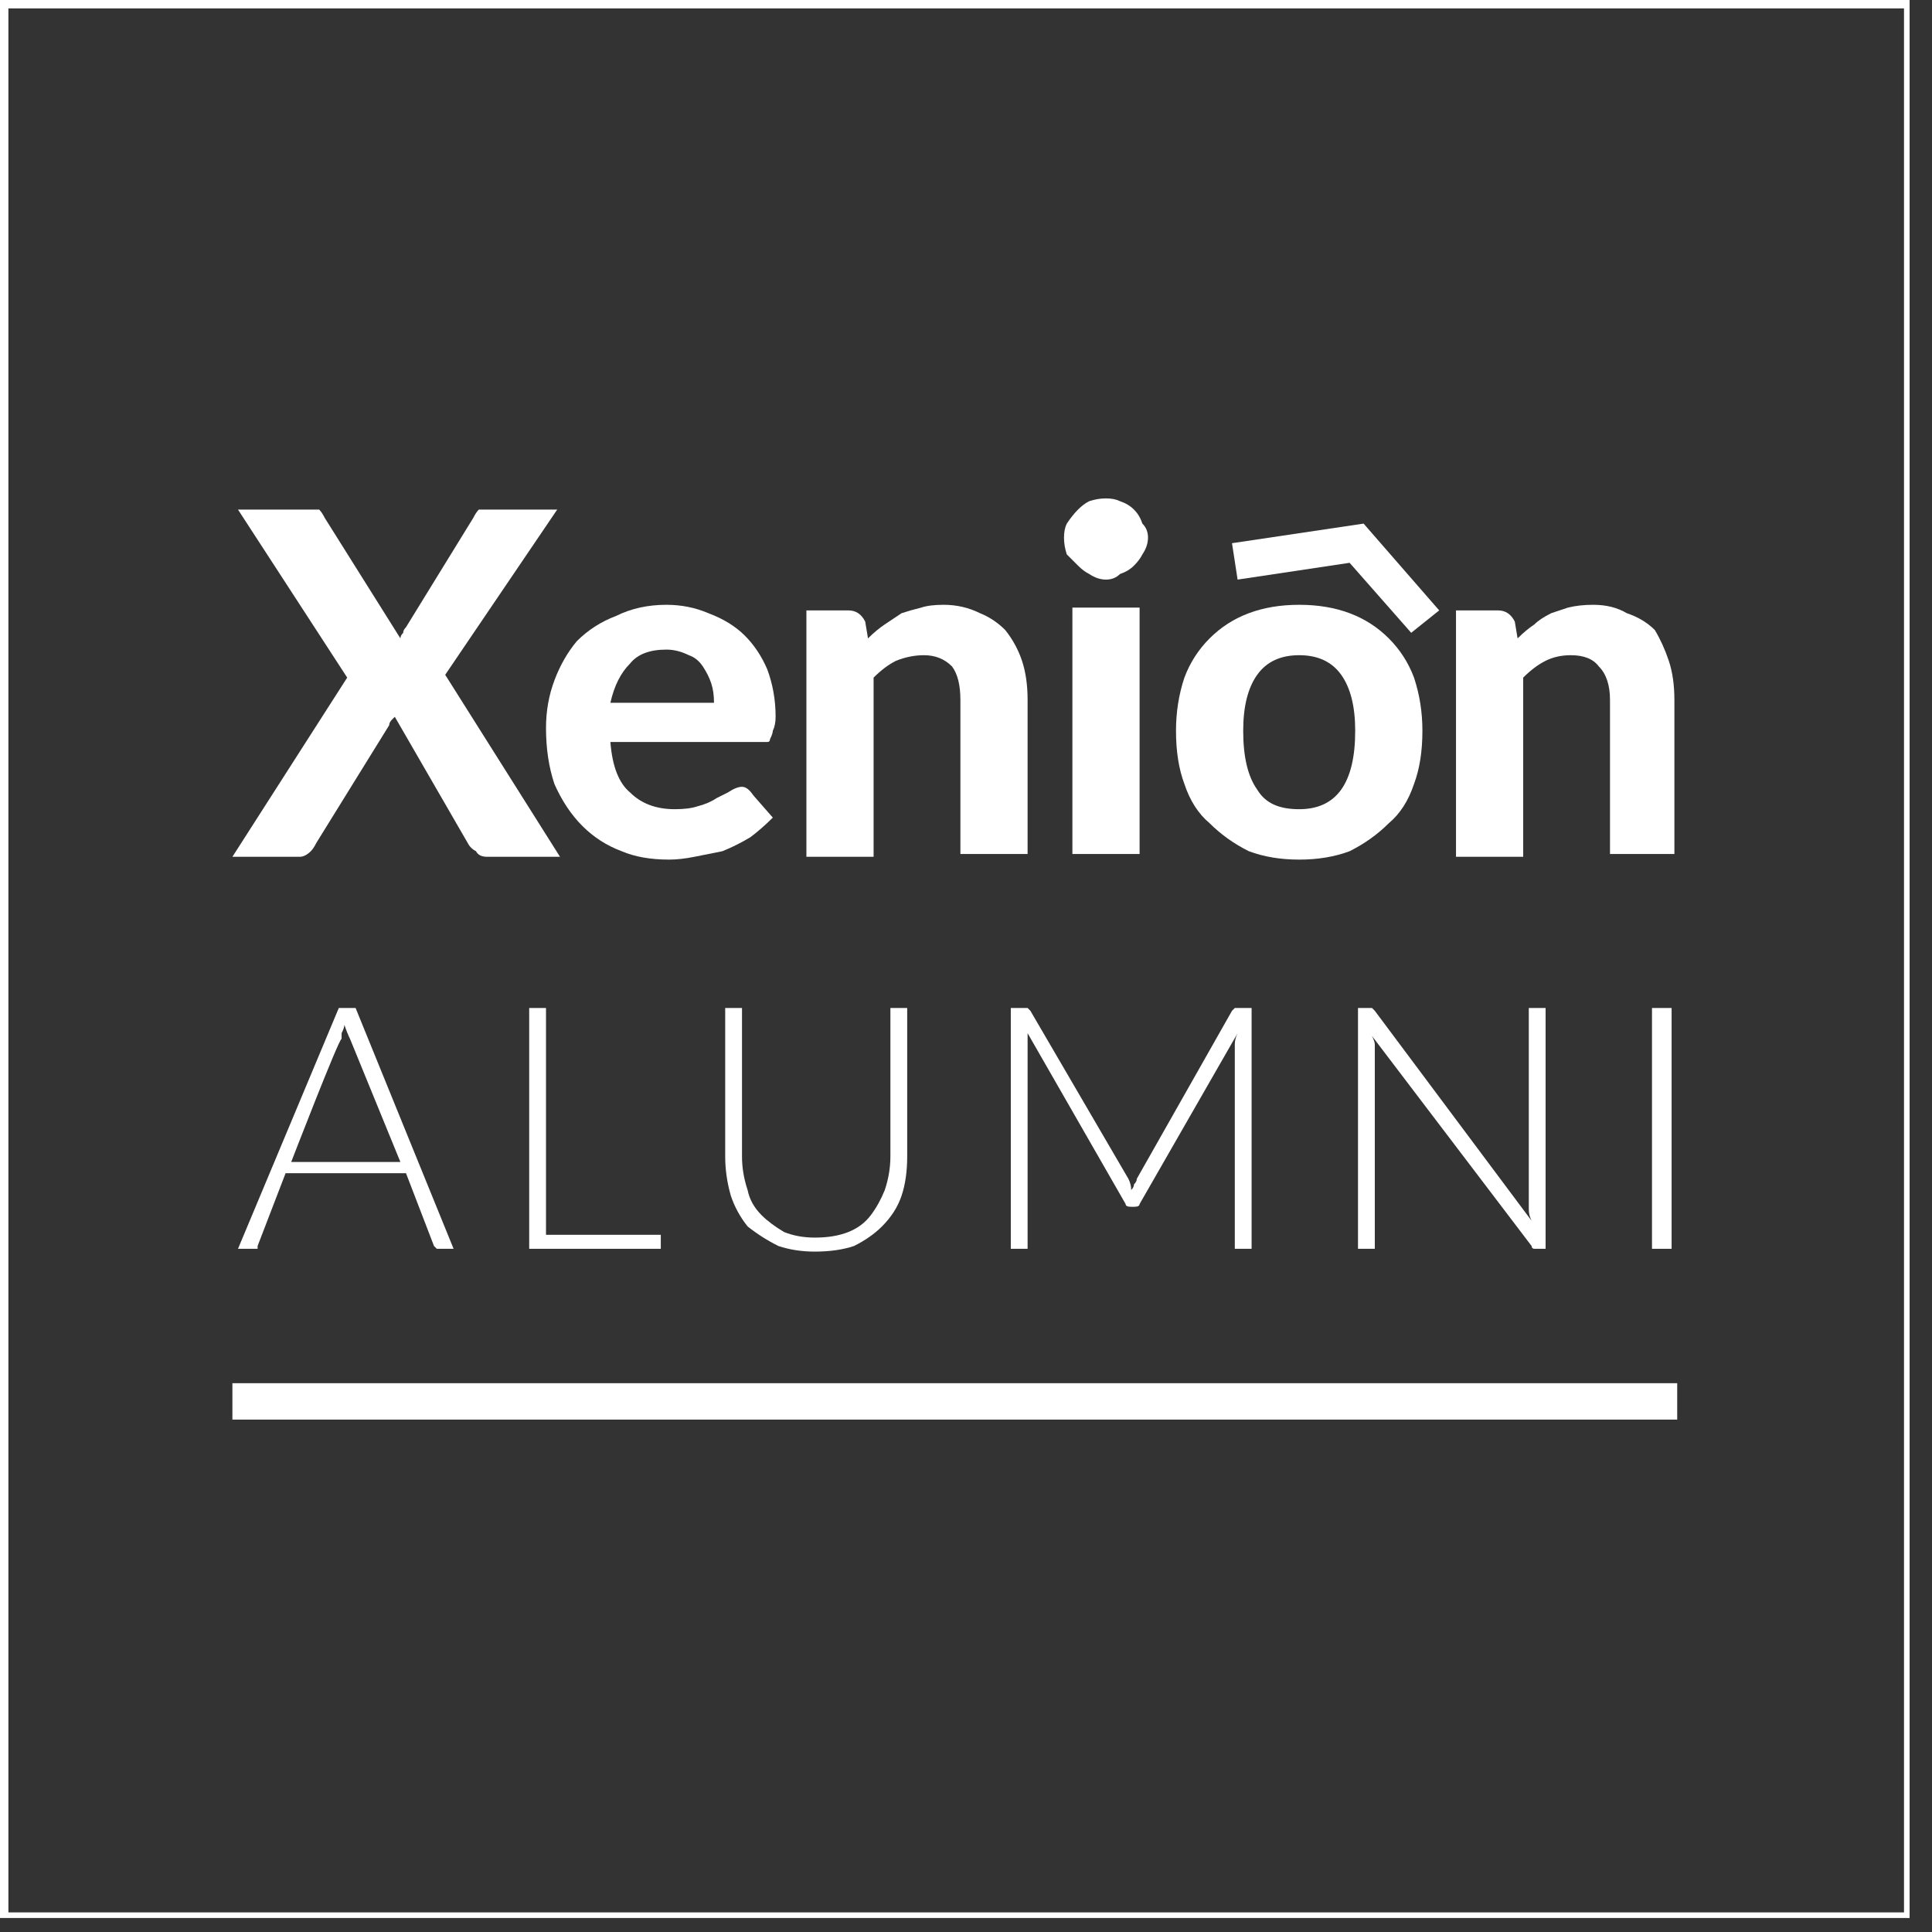
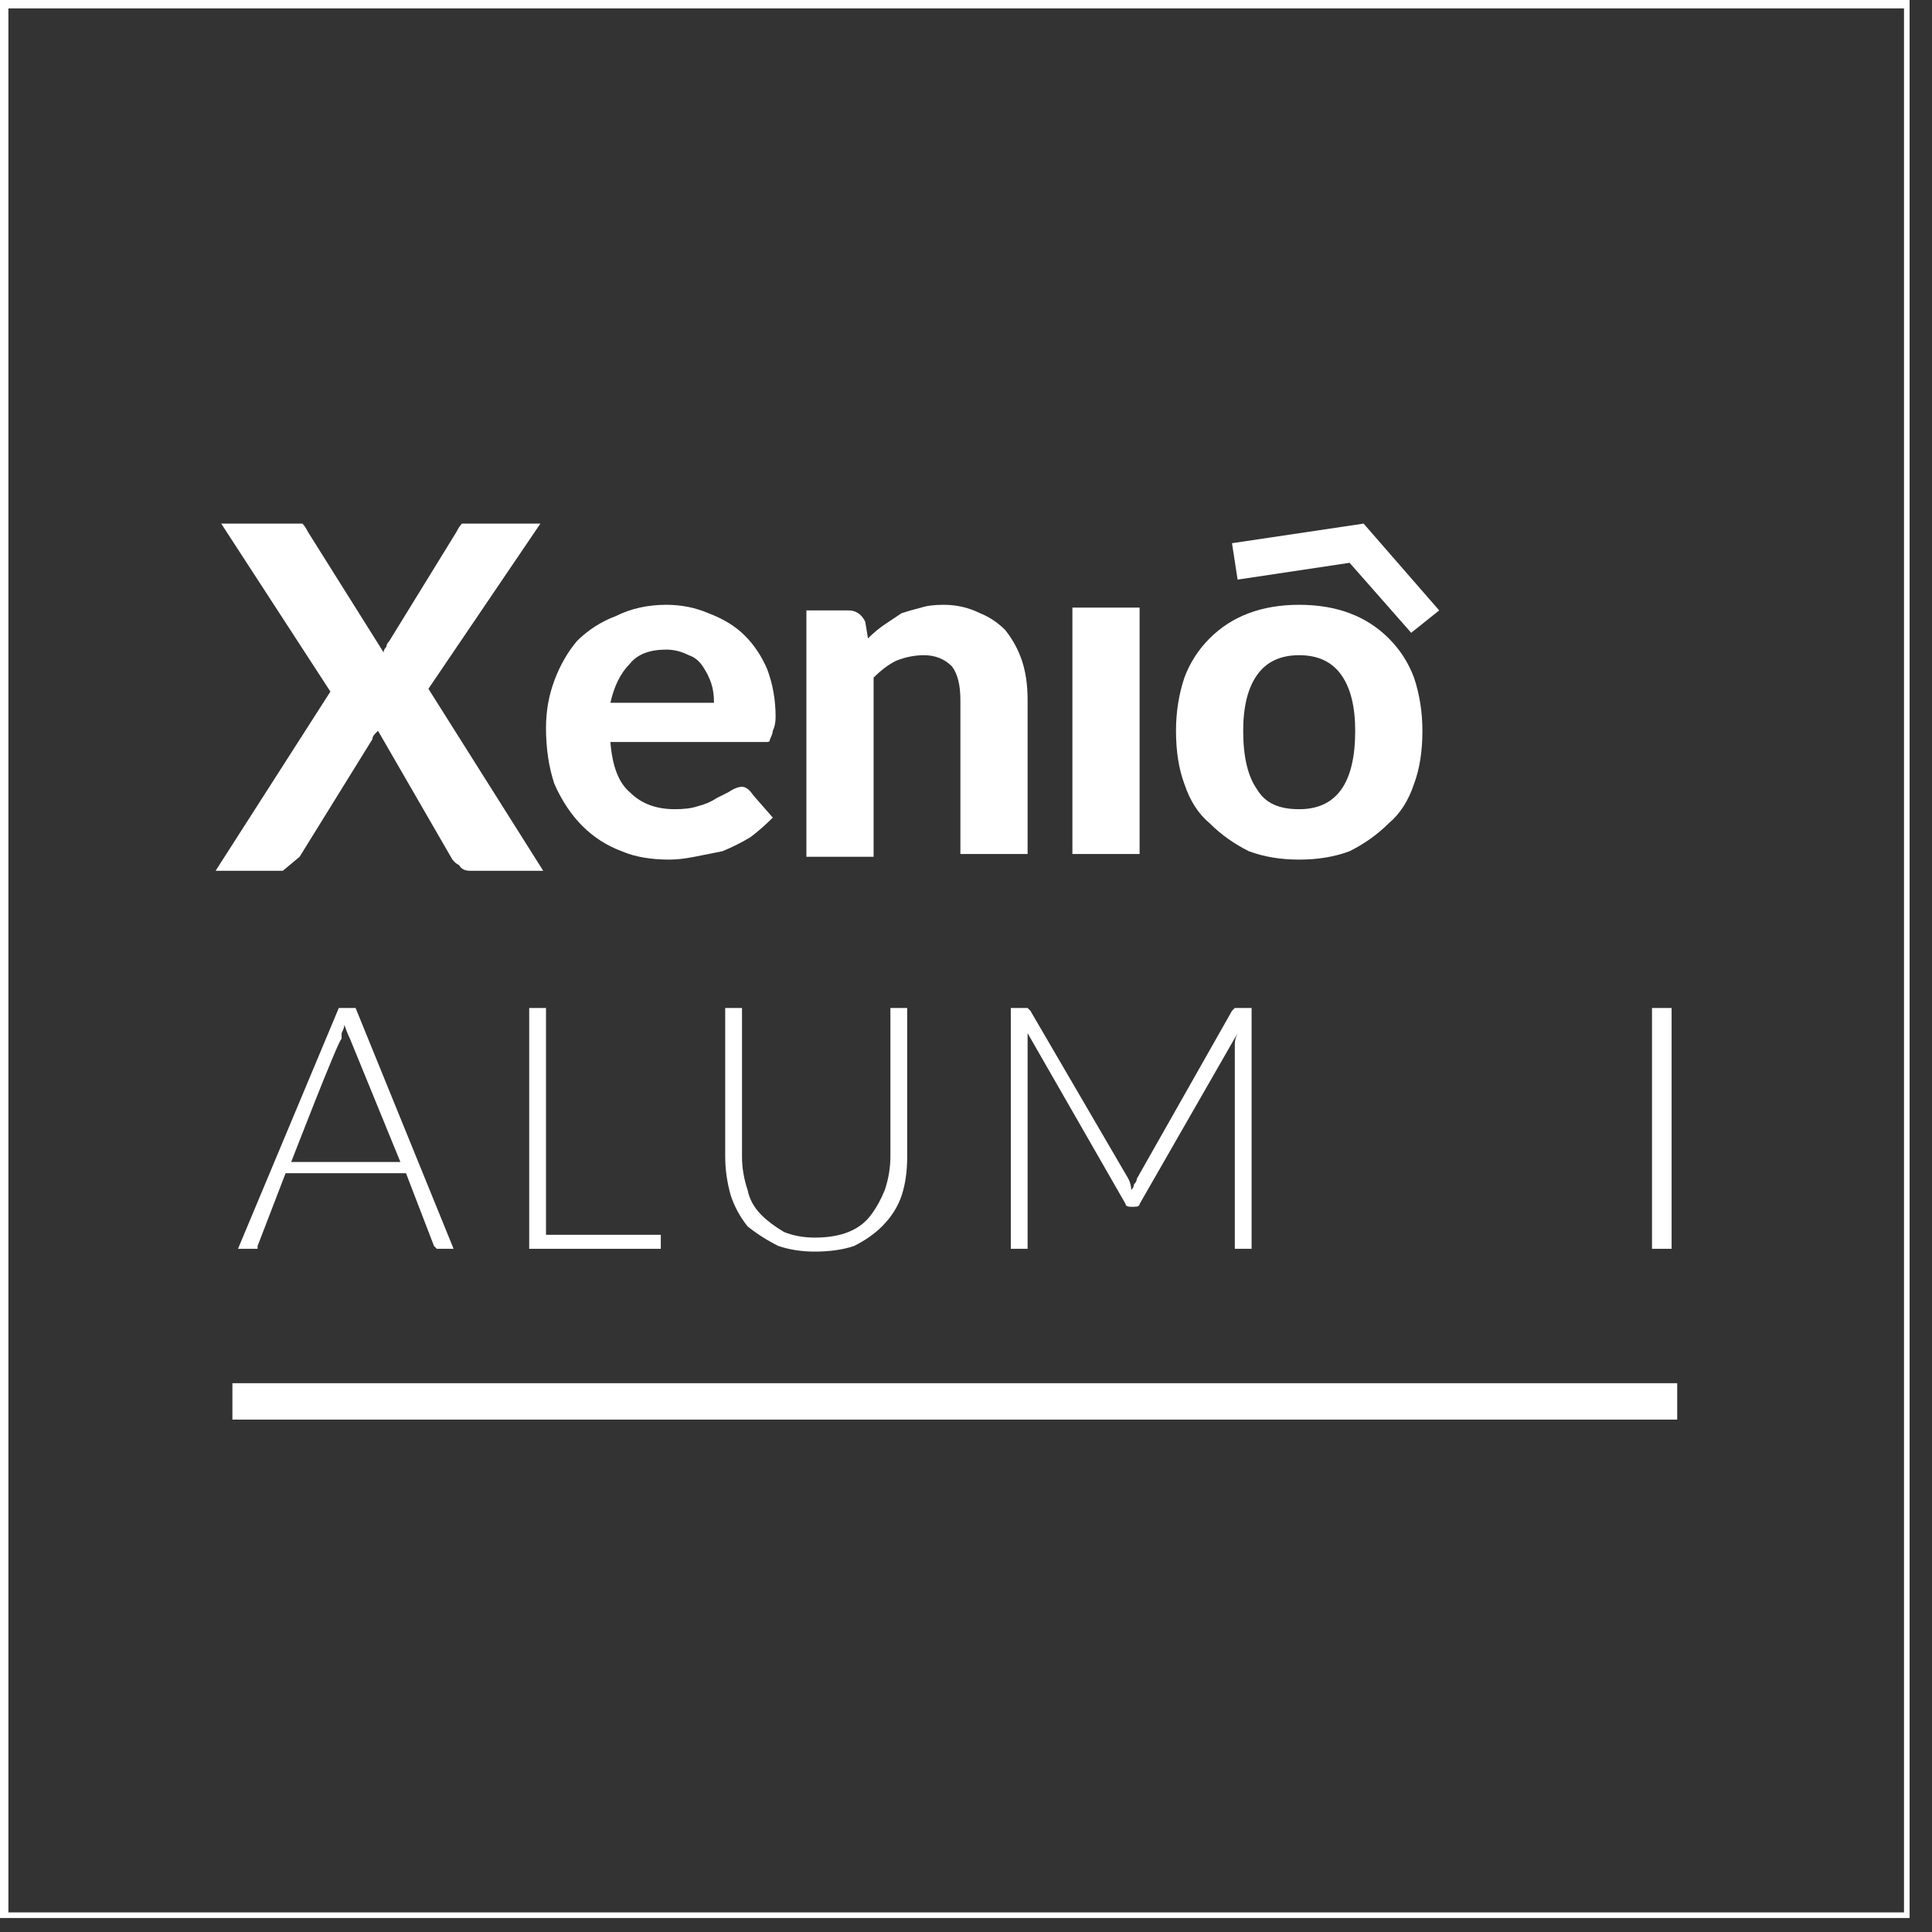
<svg xmlns="http://www.w3.org/2000/svg" version="1.2" viewBox="0 0 69 69" width="69" height="69">
  <rect x="0" y="0" width="69" height="69" fill="#333333" stroke="none" />
  <title>xenion-alumni-logo-svg</title>
  <style>
		.s0 { fill: #ffffff } 
	</style>
  <g id="Layer_1-2">
    <g>
      <g>
-         <path class="s0" d="m10.7 30.6q0.2 0 0.4-0.2 0.1-0.1 0.2-0.3l2.6-4.2q0-0.1 0.1-0.2 0 0 0.1-0.1l2.6 4.5q0.1 0.2 0.3 0.3 0.1 0.2 0.4 0.2h2.6l-4.1-6.5 4-5.9h-2.5q-0.2 0-0.3 0-0.1 0.1-0.2 0.3l-2.4 3.9q-0.1 0.1-0.1 0.2-0.1 0.1-0.1 0.2l-2.7-4.3q-0.1-0.2-0.2-0.3-0.1 0-0.4 0h-2.5l3.9 6-4.1 6.4h2.4z" />
+         <path class="s0" d="m10.7 30.6l2.6-4.2q0-0.1 0.1-0.2 0 0 0.1-0.1l2.6 4.5q0.1 0.2 0.3 0.3 0.1 0.2 0.4 0.2h2.6l-4.1-6.5 4-5.9h-2.5q-0.2 0-0.3 0-0.1 0.1-0.2 0.3l-2.4 3.9q-0.1 0.1-0.1 0.2-0.1 0.1-0.1 0.2l-2.7-4.3q-0.1-0.2-0.2-0.3-0.1 0-0.4 0h-2.5l3.9 6-4.1 6.4h2.4z" />
        <path fill-rule="evenodd" class="s0" d="m19.5 26q0-0.9 0.3-1.7 0.3-0.8 0.8-1.4 0.6-0.6 1.4-0.9 0.8-0.4 1.8-0.4 0.8 0 1.5 0.3 0.8 0.3 1.3 0.8 0.5 0.5 0.8 1.2 0.3 0.8 0.3 1.7 0 0.3-0.1 0.5 0 0.1-0.1 0.3 0 0.1-0.1 0.1-0.1 0-0.3 0h-5.3q0.1 1.3 0.7 1.8 0.6 0.6 1.6 0.6 0.5 0 0.8-0.1 0.4-0.1 0.7-0.3 0.2-0.1 0.4-0.2 0.3-0.2 0.5-0.2 0.2 0 0.4 0.3l0.7 0.8q-0.4 0.4-0.8 0.7-0.5 0.3-1 0.5-0.5 0.1-1 0.2-0.5 0.1-0.9 0.1-1 0-1.7-0.3-0.8-0.3-1.4-0.9-0.6-0.6-1-1.5-0.3-0.9-0.3-2zm2.3-0.9h3.7q0-0.4-0.1-0.7-0.1-0.3-0.3-0.6-0.2-0.3-0.5-0.4-0.4-0.2-0.8-0.2-0.9 0-1.3 0.5-0.5 0.5-0.7 1.4z" />
        <path class="s0" d="m31.2 24.2q0.4-0.4 0.8-0.6 0.5-0.2 1-0.2 0.6 0 1 0.4 0.3 0.4 0.3 1.2v5.5h2.4v-5.5q0-0.8-0.2-1.4-0.2-0.6-0.6-1.1-0.4-0.4-0.9-0.6-0.6-0.3-1.3-0.3-0.5 0-0.8 0.1-0.4 0.1-0.7 0.2-0.3 0.2-0.6 0.4-0.3 0.2-0.6 0.5l-0.1-0.6q-0.2-0.4-0.6-0.4h-1.5v8.8h2.4v-6.4z" />
        <path class="s0" d="m38.3 21.7h2.4v8.8h-2.4z" />
-         <path class="s0" d="m38.5 20.2q0.2 0.2 0.4 0.3 0.3 0.2 0.6 0.2 0.3 0 0.5-0.2 0.3-0.1 0.5-0.3 0.2-0.2 0.3-0.4 0.2-0.3 0.2-0.6 0-0.3-0.2-0.5-0.1-0.3-0.3-0.5-0.2-0.2-0.5-0.3-0.2-0.1-0.5-0.1-0.3 0-0.6 0.1-0.2 0.1-0.4 0.3-0.2 0.2-0.4 0.5-0.1 0.2-0.1 0.5 0 0.3 0.1 0.6 0.2 0.2 0.4 0.4z" />
        <path fill-rule="evenodd" class="s0" d="m42.3 28q-0.3-0.8-0.3-1.9 0-1 0.3-1.9 0.3-0.8 0.9-1.4 0.6-0.6 1.4-0.9 0.8-0.3 1.8-0.3 1 0 1.8 0.3 0.8 0.3 1.4 0.9 0.6 0.6 0.9 1.4 0.3 0.9 0.3 1.9 0 1.1-0.3 1.9-0.3 0.9-0.9 1.4-0.6 0.6-1.4 1-0.8 0.3-1.8 0.3-1 0-1.8-0.3-0.8-0.4-1.4-1-0.6-0.5-0.9-1.4zm2.1-1.9q0 1.4 0.5 2.1c0.3 0.5 0.8 0.7 1.5 0.7q1 0 1.5-0.7 0.5-0.7 0.5-2.1 0-1.3-0.5-2-0.5-0.7-1.5-0.7-1 0-1.5 0.7-0.5 0.7-0.5 2z" />
-         <path class="s0" d="m54.4 24.2q0.4-0.4 0.8-0.6 0.4-0.2 0.9-0.2 0.7 0 1 0.4 0.4 0.4 0.4 1.2v5.5h2.3v-5.5q0-0.8-0.2-1.4-0.2-0.6-0.5-1.1-0.4-0.4-1-0.6-0.5-0.3-1.2-0.3-0.5 0-0.9 0.1-0.3 0.1-0.6 0.2-0.4 0.2-0.6 0.4-0.3 0.2-0.6 0.5l-0.1-0.6q-0.2-0.4-0.6-0.4h-1.5v8.8h2.4v-6.4z" />
        <path fill-rule="evenodd" class="s0" d="m9.2 44.5q0 0 0 0.1-0.1 0-0.2 0h-0.5l3.6-8.6h0.6l3.5 8.6h-0.5q0 0-0.1 0c0 0-0.1-0.1-0.1-0.1l-1-2.6h-4.3l-1 2.6zm1.2-3h3.9l-1.8-4.4q-0.1-0.2-0.2-0.5 0 0.1-0.1 0.3 0 0.1 0 0.2c-0.1 0-1.8 4.4-1.8 4.4z" />
        <path class="s0" d="m18.9 36v8.6h4.7v-0.5h-4.1v-8.1h-0.6z" />
        <path class="s0" d="m27.2 43.4q-0.4-0.4-0.5-0.9-0.2-0.6-0.2-1.2v-5.3h-0.6v5.3q0 0.7 0.2 1.4 0.2 0.6 0.6 1.1 0.5 0.4 1.1 0.7 0.6 0.2 1.3 0.2 0.8 0 1.4-0.2 0.6-0.3 1-0.7 0.5-0.5 0.7-1.1 0.2-0.6 0.2-1.4v-5.3h-0.6v5.3q0 0.6-0.2 1.2-0.2 0.5-0.5 0.9-0.3 0.4-0.8 0.6-0.5 0.2-1.2 0.2-0.6 0-1.1-0.2-0.5-0.3-0.8-0.6z" />
        <path class="s0" d="m36.1 36v8.6h0.6v-7.4q0-0.1 0-0.3l3.5 6.1q0 0.1 0.2 0.1h0.1q0.2 0 0.2-0.1l3.5-6.1q-0.1 0.2-0.1 0.4v7.3h0.6v-8.6h-0.4q-0.1 0-0.2 0 0 0-0.1 0.1l-3.4 6q0 0.1-0.1 0.2 0 0.1-0.1 0.2 0-0.2-0.1-0.4l-3.5-6q-0.1-0.1-0.1-0.1-0.1 0-0.2 0h-0.4z" />
-         <path class="s0" d="m49 36c0 0-0.1 0-0.2 0h-0.3v8.6h0.6v-7.3q0-0.1-0.1-0.3l5.7 7.5c0 0 0 0.1 0.1 0.1q0 0 0.1 0h0.3v-8.6h-0.6v7.2q0 0.2 0.1 0.4l-5.6-7.5c0 0-0.1-0.1-0.1-0.1z" />
        <path class="s0" d="m59 36h0.7v8.6h-0.7z" />
        <path class="s0" d="m48.2 20.1l2.2 2.5 1-0.8-2.7-3.1-4.7 0.7 0.2 1.3 4-0.6z" />
        <path class="s0" d="m8.3 49.4h51.6v1.3h-51.6z" />
      </g>
      <path fill-rule="evenodd" class="s0" d="m68.2 0v68.5h-68.2v-68.5zm-0.2 0.3h-67.7v68h67.7z" />
    </g>
  </g>
</svg>